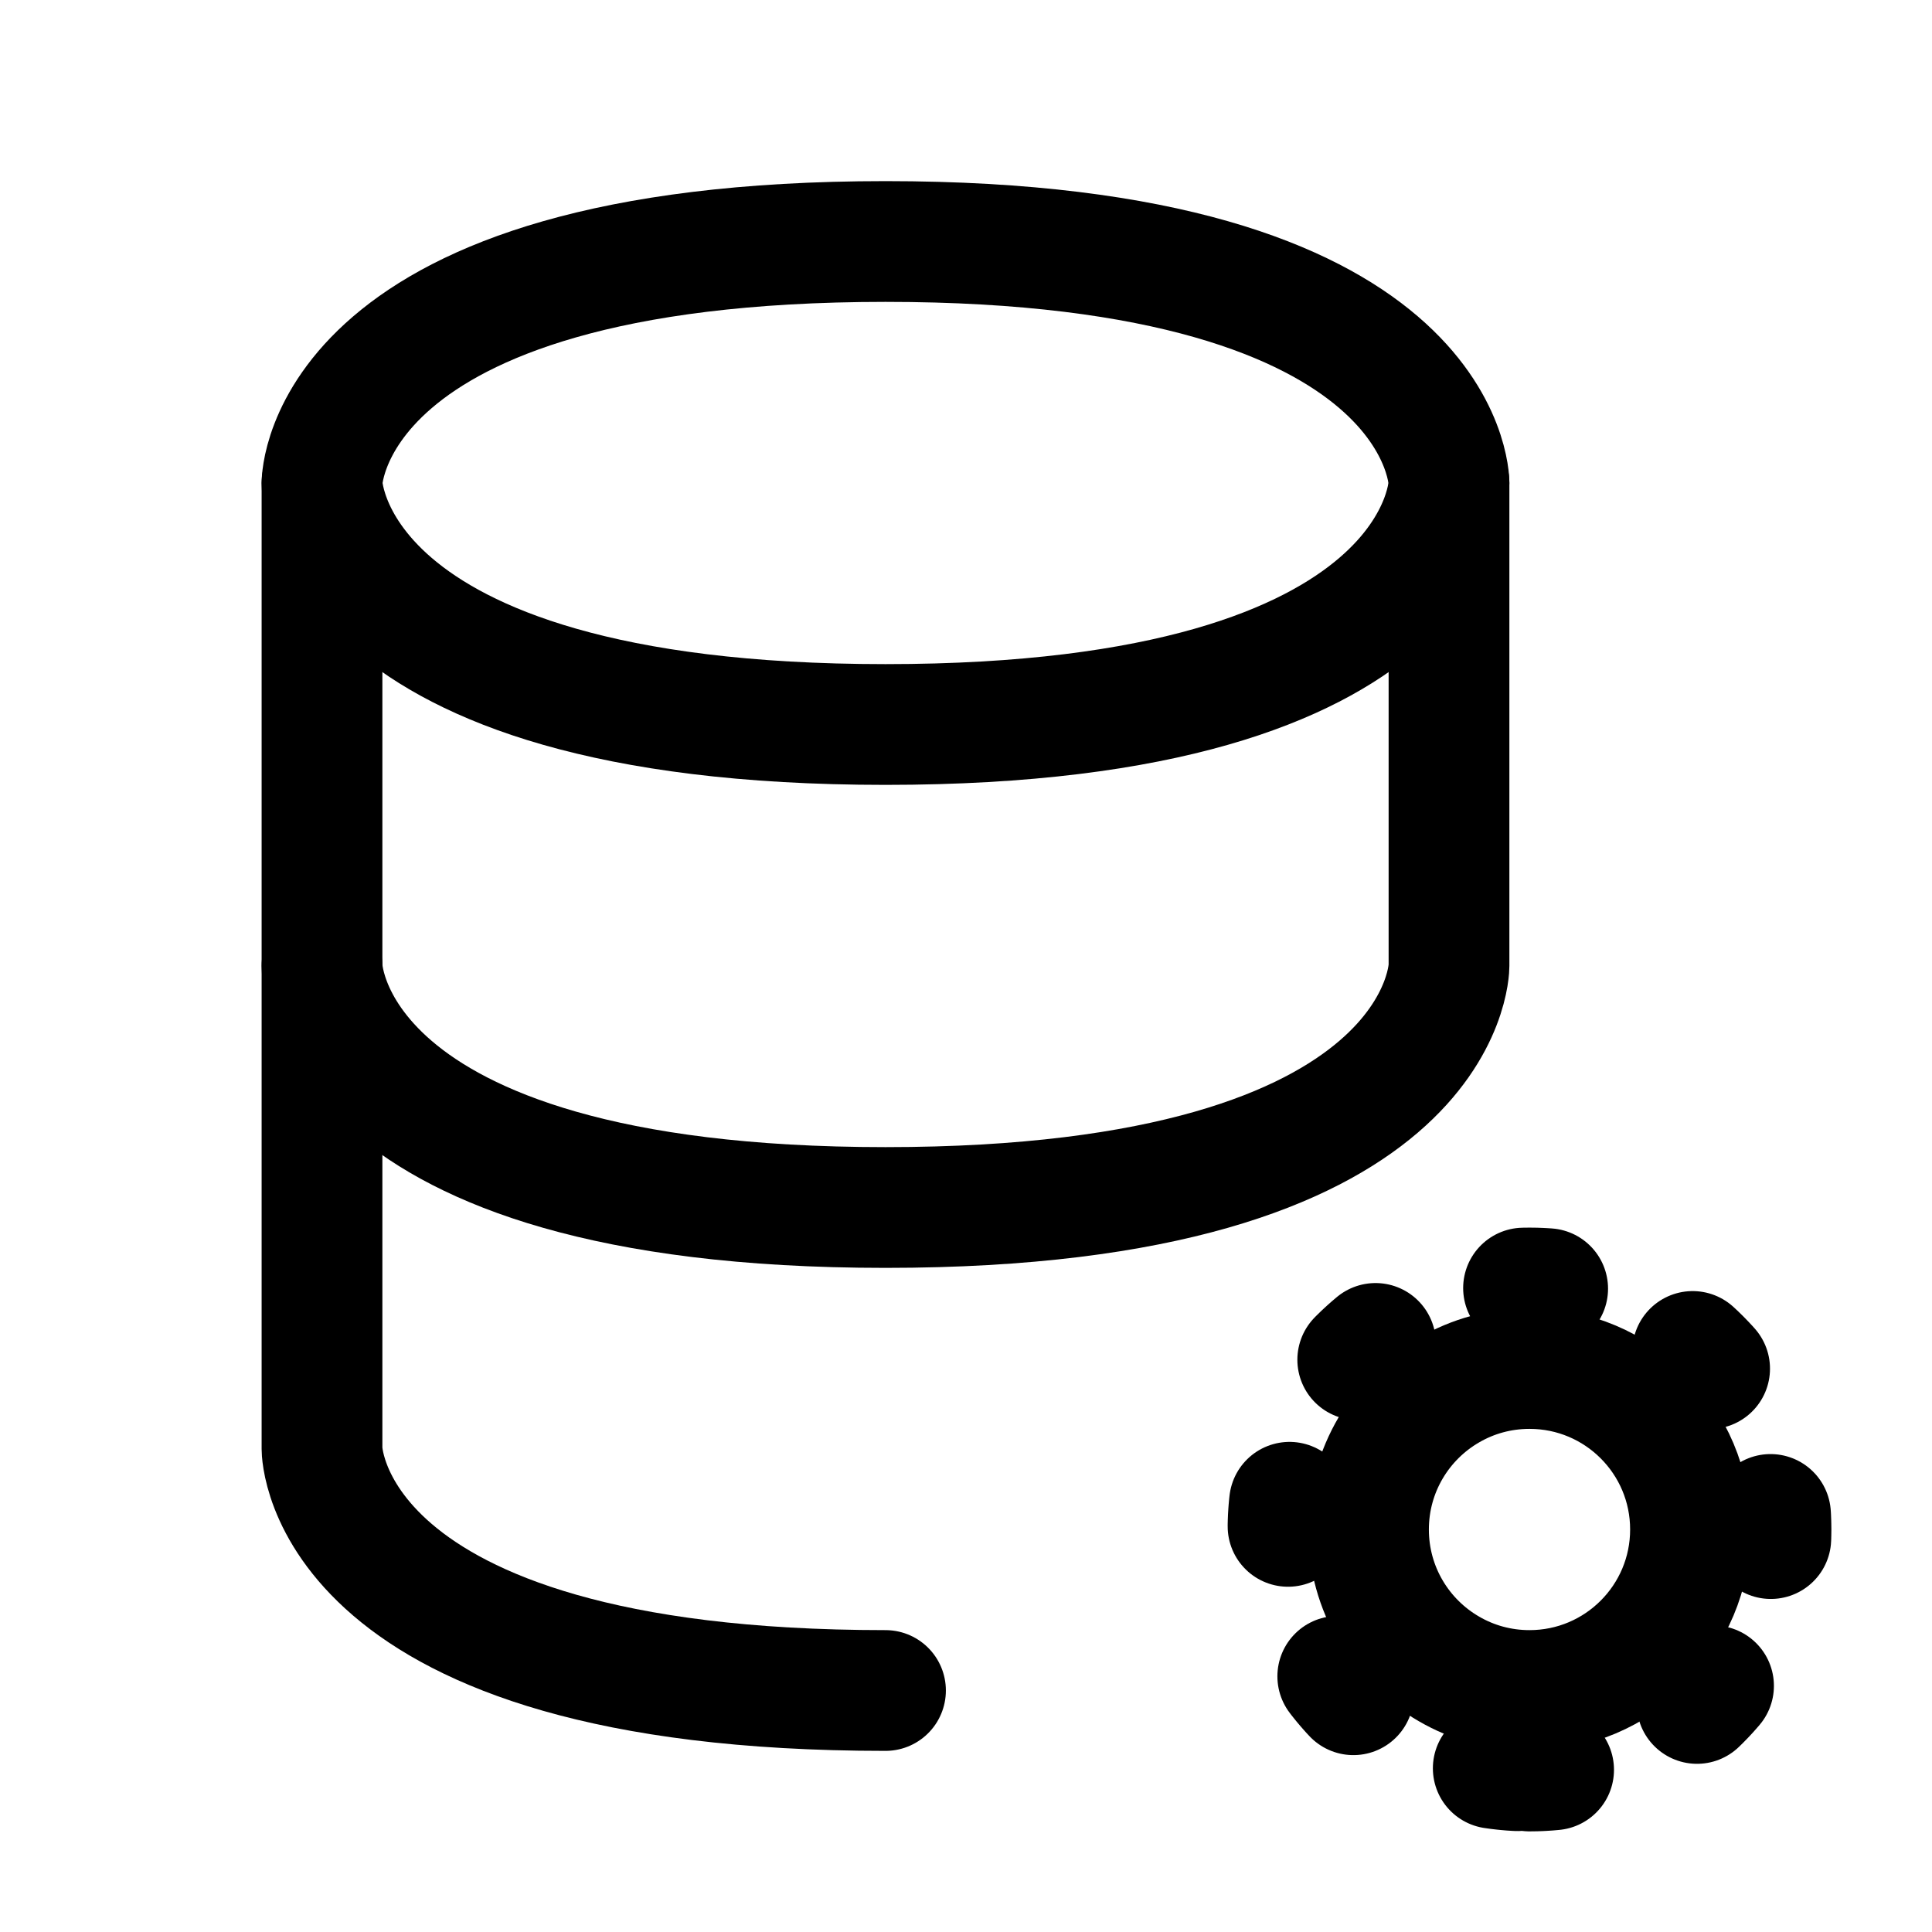
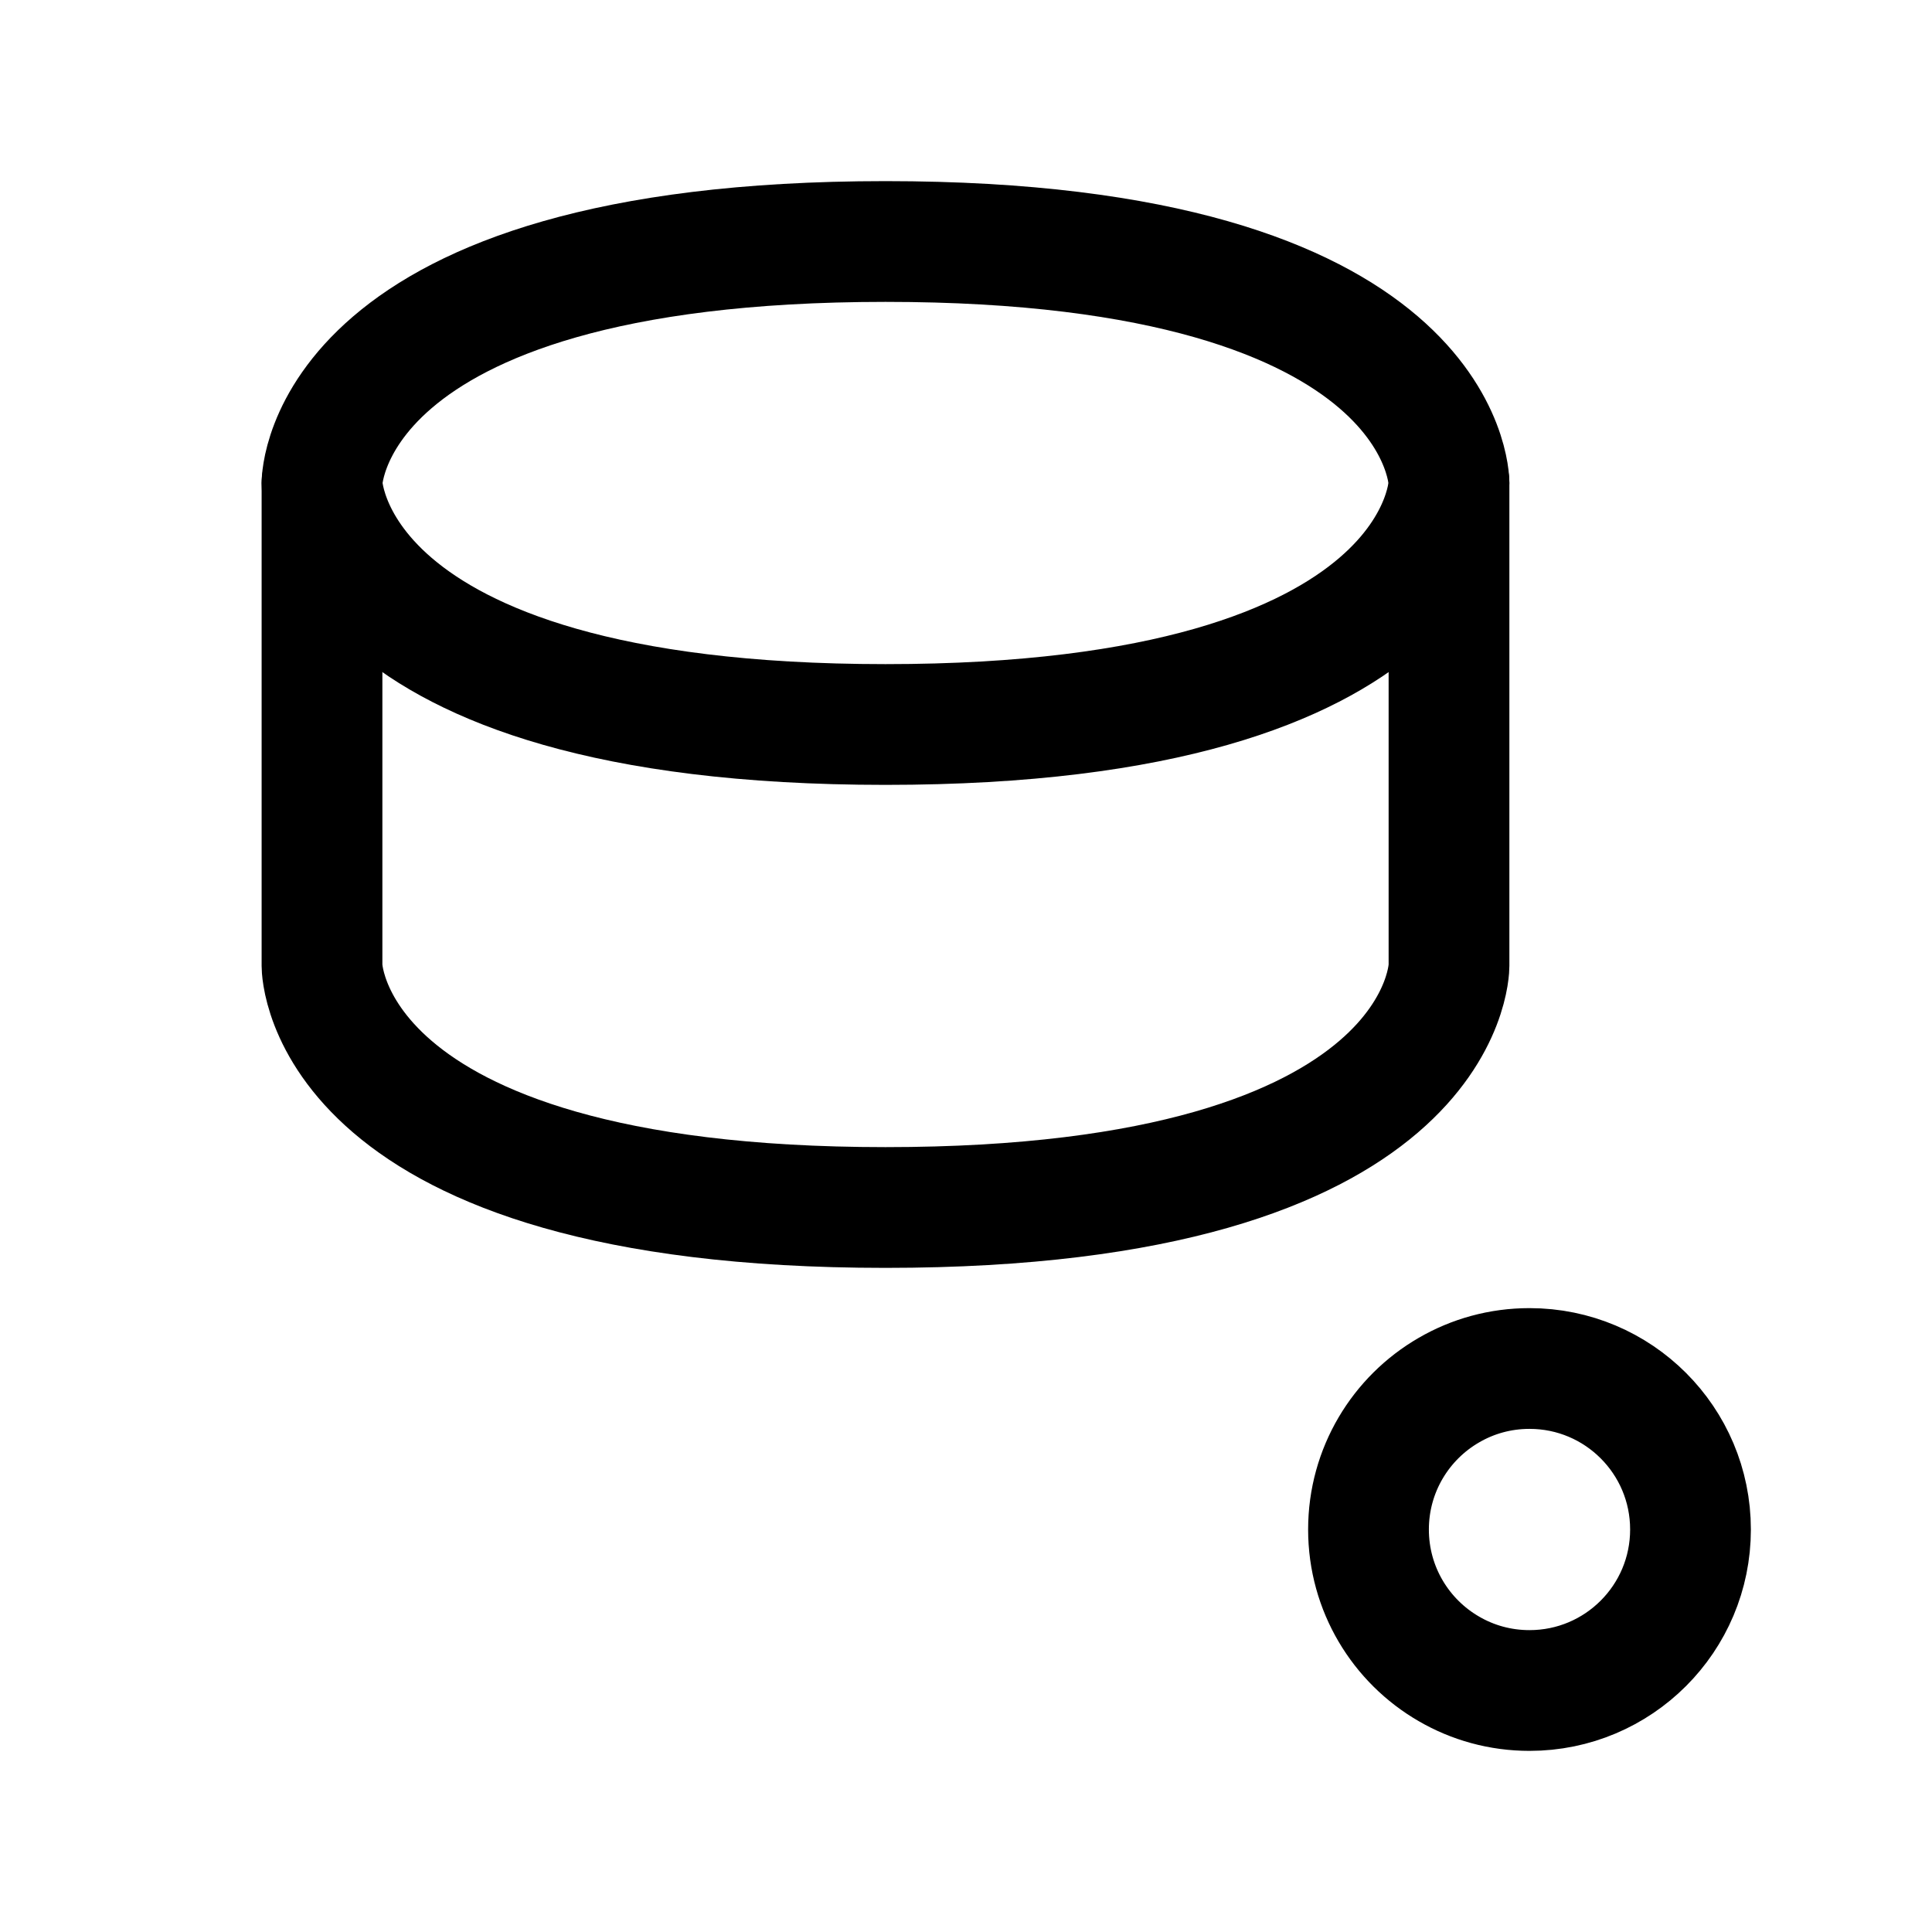
<svg xmlns="http://www.w3.org/2000/svg" width="800px" height="800px" viewBox="0 0 24 24" fill="none">
  <path d="M4 6V12C4 12 4 15 11 15C18 15 18 12 18 12V6" stroke="#000000" stroke-width="1.5" stroke-linecap="round" stroke-linejoin="round" />
  <path d="M11 3C18 3 18 6 18 6C18 6 18 9 11 9C4 9 4 6 4 6C4 6 4 3 11 3Z" stroke="#000000" stroke-width="1.5" stroke-linecap="round" stroke-linejoin="round" />
-   <path d="M11 21C4 21 4 18 4 18V12" stroke="#000000" stroke-width="1.5" stroke-linecap="round" stroke-linejoin="round" />
  <path d="M19 21C20.105 21 21 20.105 21 19C21 17.895 20.105 17 19 17C18.636 17 18.294 17.097 18 17.268C17.402 17.613 17 18.26 17 19C17 19.74 17.402 20.387 18 20.732C18.294 20.903 18.636 21 19 21Z" stroke="#000000" stroke-width="1.5" stroke-linecap="round" stroke-linejoin="round" />
-   <path d="M19 22C20.657 22 22 20.657 22 19C22 17.343 20.657 16 19 16C17.343 16 16 17.343 16 19C16 20.657 17.343 22 19 22Z" stroke="#000000" stroke-width="1.5" stroke-linecap="round" stroke-linejoin="round" stroke-dasharray="0.3 2" />
</svg>